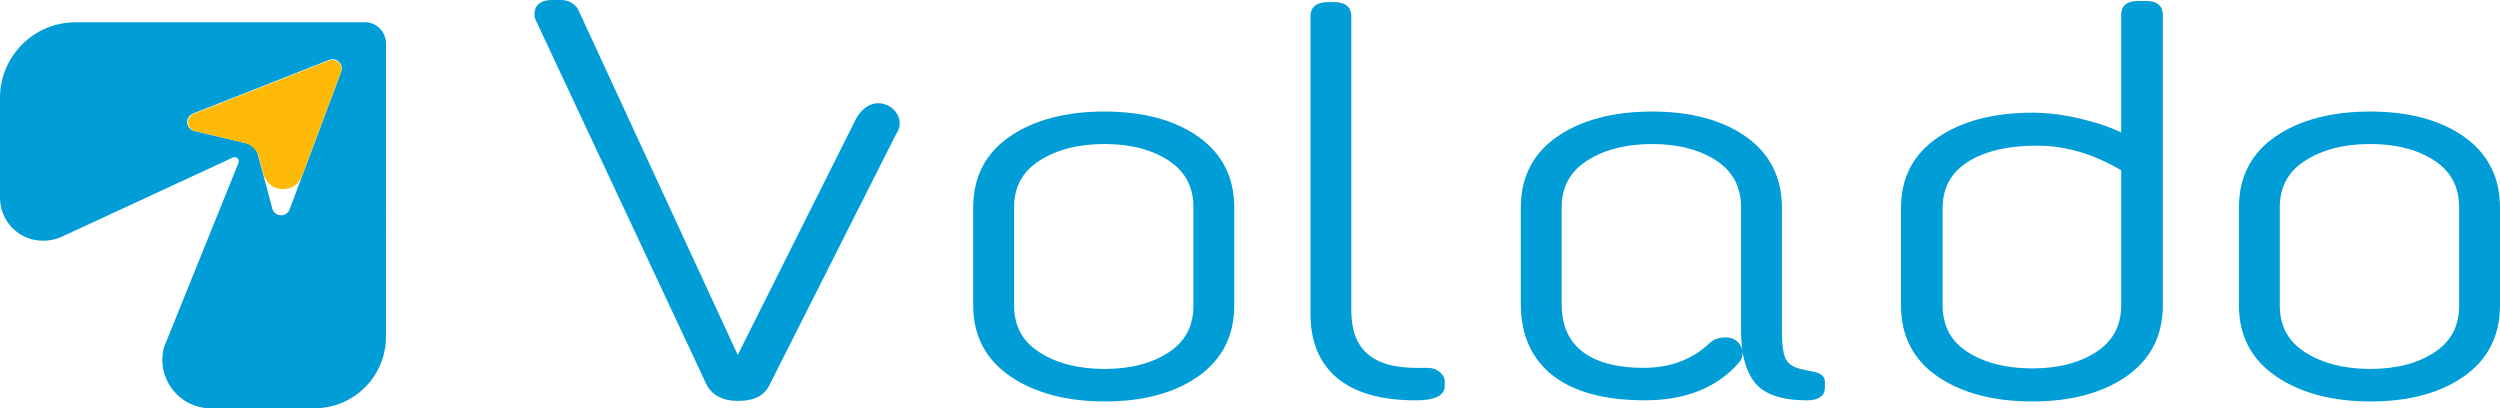
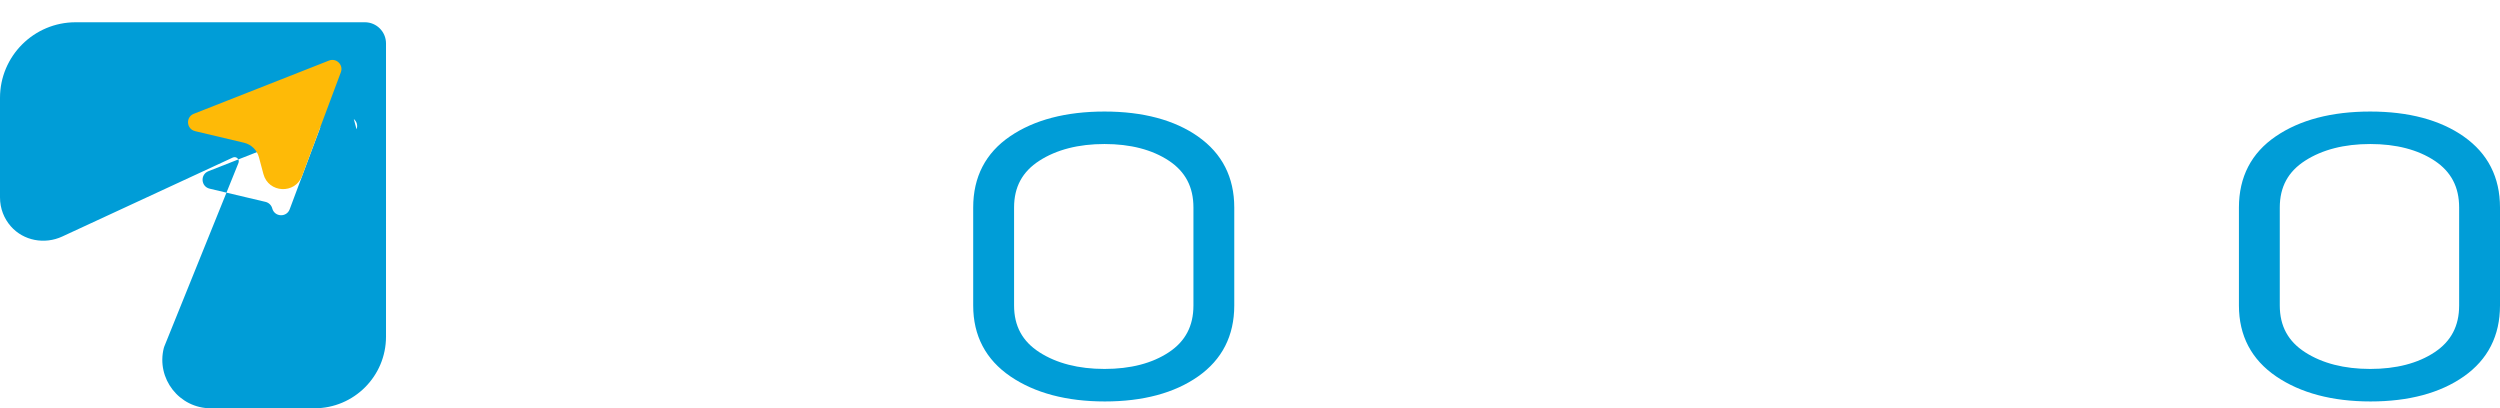
<svg xmlns="http://www.w3.org/2000/svg" id="Layer_2" data-name="Layer 2" viewBox="0 0 961.32 157">
  <defs>
    <style>
      .cls-1 {
        fill: #feba07;
      }

      .cls-2 {
        fill: #009dd7;
      }
    </style>
  </defs>
  <g id="Layer_1-2" data-name="Layer 1">
    <g>
-       <path class="cls-2" d="M328.28,47.44l-.02.04-44.58,89L222.24,3.49l-.11-.18c-1.56-2.19-3.7-3.3-6.36-3.3h-3.42c-5.96,0-6.85,3.44-6.85,5.49,0,.73.13,1.39.39,2l65.58,139.93c2.09,4.47,6.28,6.73,12.45,6.73s10.26-2.19,12.16-6.51l48.47-96.05c6.15-8.61-9.41-19.6-16.27-4.15" />
      <path class="cls-2" d="M460.72,52.52c-9.09-6.39-21.21-9.63-36.02-9.63s-27.01,3.2-36.29,9.52c-9.42,6.41-14.19,15.62-14.19,27.38v37.69c0,11.62,4.82,20.79,14.33,27.27,9.37,6.38,21.58,9.62,36.29,9.62s26.78-3.24,35.88-9.63c9.22-6.48,13.89-15.65,13.89-27.26v-37.69c0-11.61-4.67-20.78-13.89-27.26M399.67,61.8c6.62-4.26,15.05-6.42,25.04-6.42s18.3,2.16,24.74,6.41c6.37,4.22,9.46,10.11,9.46,17.99v37.69c0,7.89-3.1,13.78-9.46,17.99-6.43,4.26-14.75,6.41-24.74,6.41s-18.42-2.16-25.04-6.42c-6.55-4.22-9.73-10.1-9.73-17.98v-37.69c0-7.88,3.18-13.77,9.73-17.98" />
      <path class="cls-2" d="M947.43,52.52c-9.09-6.39-21.21-9.63-36.02-9.63s-27.01,3.2-36.29,9.52c-9.42,6.41-14.19,15.62-14.19,27.38v37.69c0,11.62,4.82,20.79,14.33,27.27,9.37,6.38,21.58,9.62,36.29,9.62s26.78-3.24,35.88-9.63c9.22-6.48,13.89-15.65,13.89-27.26v-37.69c0-11.61-4.67-20.78-13.89-27.26M886.37,61.8c6.62-4.26,15.05-6.42,25.04-6.42s18.3,2.16,24.74,6.41c6.37,4.22,9.46,10.11,9.46,17.99v37.69c0,7.89-3.1,13.78-9.46,17.99-6.43,4.26-14.75,6.41-24.74,6.41s-18.42-2.16-25.04-6.42c-6.55-4.22-9.73-10.1-9.73-17.98v-37.69c0-7.88,3.18-13.77,9.73-17.98" />
-       <path class="cls-2" d="M553.54,143.01c-1.26-1.04-2.8-1.56-4.58-1.56h-4.56c-16.68,0-24.79-7.2-24.79-22.03V6.09c0-1.97-.85-5.27-6.57-5.27h-2.28c-5.96,0-6.85,3.3-6.85,5.27v113.53c-.2,11.14,3.2,19.76,10.1,25.59,6.83,5.79,16.96,8.72,30.11,8.72,2.82,0,11.42,0,11.42-5.49v-1.73c0-1.36-.67-2.61-1.99-3.71" />
-       <path class="cls-2" d="M696.49,142.77l-3.11-.65c-3.26-.65-5.45-1.89-6.5-3.68-1.12-1.9-1.69-5.6-1.69-11v-47.66c0-11.61-4.67-20.78-13.89-27.26-9.09-6.39-21.21-9.63-36.02-9.63s-27.01,3.2-36.29,9.51c-9.42,6.41-14.19,15.62-14.19,27.38v37.26c0,11.73,4.13,20.93,12.27,27.33,8.06,6.34,20,9.56,35.5,9.56s27.72-4.87,36.08-14.47c1.4-1.6,1.78-3.56,1.08-5.67l-.04-.1c-1.13-2.58-3.23-3.94-6.05-3.94s-4.82.77-6.35,2.27c-6.59,6.26-15.1,9.43-25.29,9.43s-18.16-2.11-23.53-6.26c-5.36-4.14-7.96-10.15-7.96-18.37v-37.04c0-7.88,3.18-13.77,9.73-17.98,6.62-4.26,15.05-6.42,25.04-6.42s18.3,2.16,24.74,6.41c6.37,4.22,9.46,10.11,9.46,17.99v47.44c0,8.9,1.81,15.63,5.39,20.01,3.63,4.45,10.36,6.71,20,6.71,5.96,0,6.85-3.03,6.85-4.84v-2.38c0-2.09-1.76-3.42-5.22-3.95" />
-       <path class="cls-2" d="M825.37.39h-3.42c-5.47,0-6.28,3.3-6.28,5.27v45.31c-3.58-1.84-8.41-3.52-14.39-5.01-7-1.75-13.66-2.63-19.81-2.63-14.8,0-27.01,3.2-36.29,9.51-9.42,6.41-14.19,15.48-14.19,26.95v37.69c0,11.76,4.77,20.97,14.19,27.38,9.27,6.31,21.48,9.51,36.29,9.51s26.97-3.24,36.16-9.63c9.32-6.48,14.04-15.66,14.04-27.27V5.66c0-1.97-.82-5.27-6.29-5.27M815.67,65.49v51.77c0,7.89-3.1,13.78-9.46,17.99-6.43,4.26-14.75,6.41-24.74,6.41s-18.37-2.13-24.9-6.32c-6.45-4.14-9.59-10.06-9.59-18.09v-37.04c0-7.88,3.14-13.73,9.59-17.88,6.53-4.19,15.48-6.32,26.61-6.32s21.87,3.18,32.49,9.47" />
-       <path class="cls-2" d="M140.32,8.56H29.08C13.02,8.56,0,21.58,0,37.64v38.28c0,4.31,1.59,8.17,4.16,11.1,4.9,5.59,13.03,7.05,19.77,3.93l65.59-30.37c1.33-.62,2.73.71,2.18,2.07l-28.52,70.58c-.08.2-.15.4-.2.61-2.94,11.74,5.94,23.16,18.09,23.16h39.82c15.21,0,27.54-12.33,27.54-27.54V16.69c0-4.49-3.64-8.13-8.13-8.13M131.18,27.55l-19.79,52.93c-1.2,3.21-5.82,2.99-6.7-.33l-5.91-22.18c-.33-1.25-1.33-2.22-2.59-2.52l-21.49-5.08c-3.36-.8-3.69-5.44-.48-6.71l52.39-20.62c2.83-1.12,5.66,1.66,4.58,4.5" />
+       <path class="cls-2" d="M140.32,8.56H29.08C13.02,8.56,0,21.58,0,37.64v38.28c0,4.31,1.59,8.17,4.16,11.1,4.9,5.59,13.03,7.05,19.77,3.93l65.59-30.37c1.33-.62,2.73.71,2.18,2.07l-28.52,70.58c-.08.2-.15.4-.2.61-2.94,11.74,5.94,23.16,18.09,23.16h39.82c15.21,0,27.54-12.33,27.54-27.54V16.69c0-4.49-3.64-8.13-8.13-8.13M131.18,27.55l-19.79,52.93c-1.2,3.21-5.82,2.99-6.7-.33c-.33-1.25-1.33-2.22-2.59-2.52l-21.49-5.08c-3.36-.8-3.69-5.44-.48-6.71l52.39-20.62c2.83-1.12,5.66,1.66,4.58,4.5" />
      <path class="cls-1" d="M75.01,50.43l18.81,4.45c2.8.66,5.01,2.81,5.75,5.59l1.72,6.45c1.96,7.35,12.21,7.85,14.87.72l14.91-39.87c1.06-2.84-1.74-5.59-4.56-4.48l-51.99,20.47c-3.19,1.25-2.86,5.87.48,6.65" />
    </g>
  </g>
</svg>